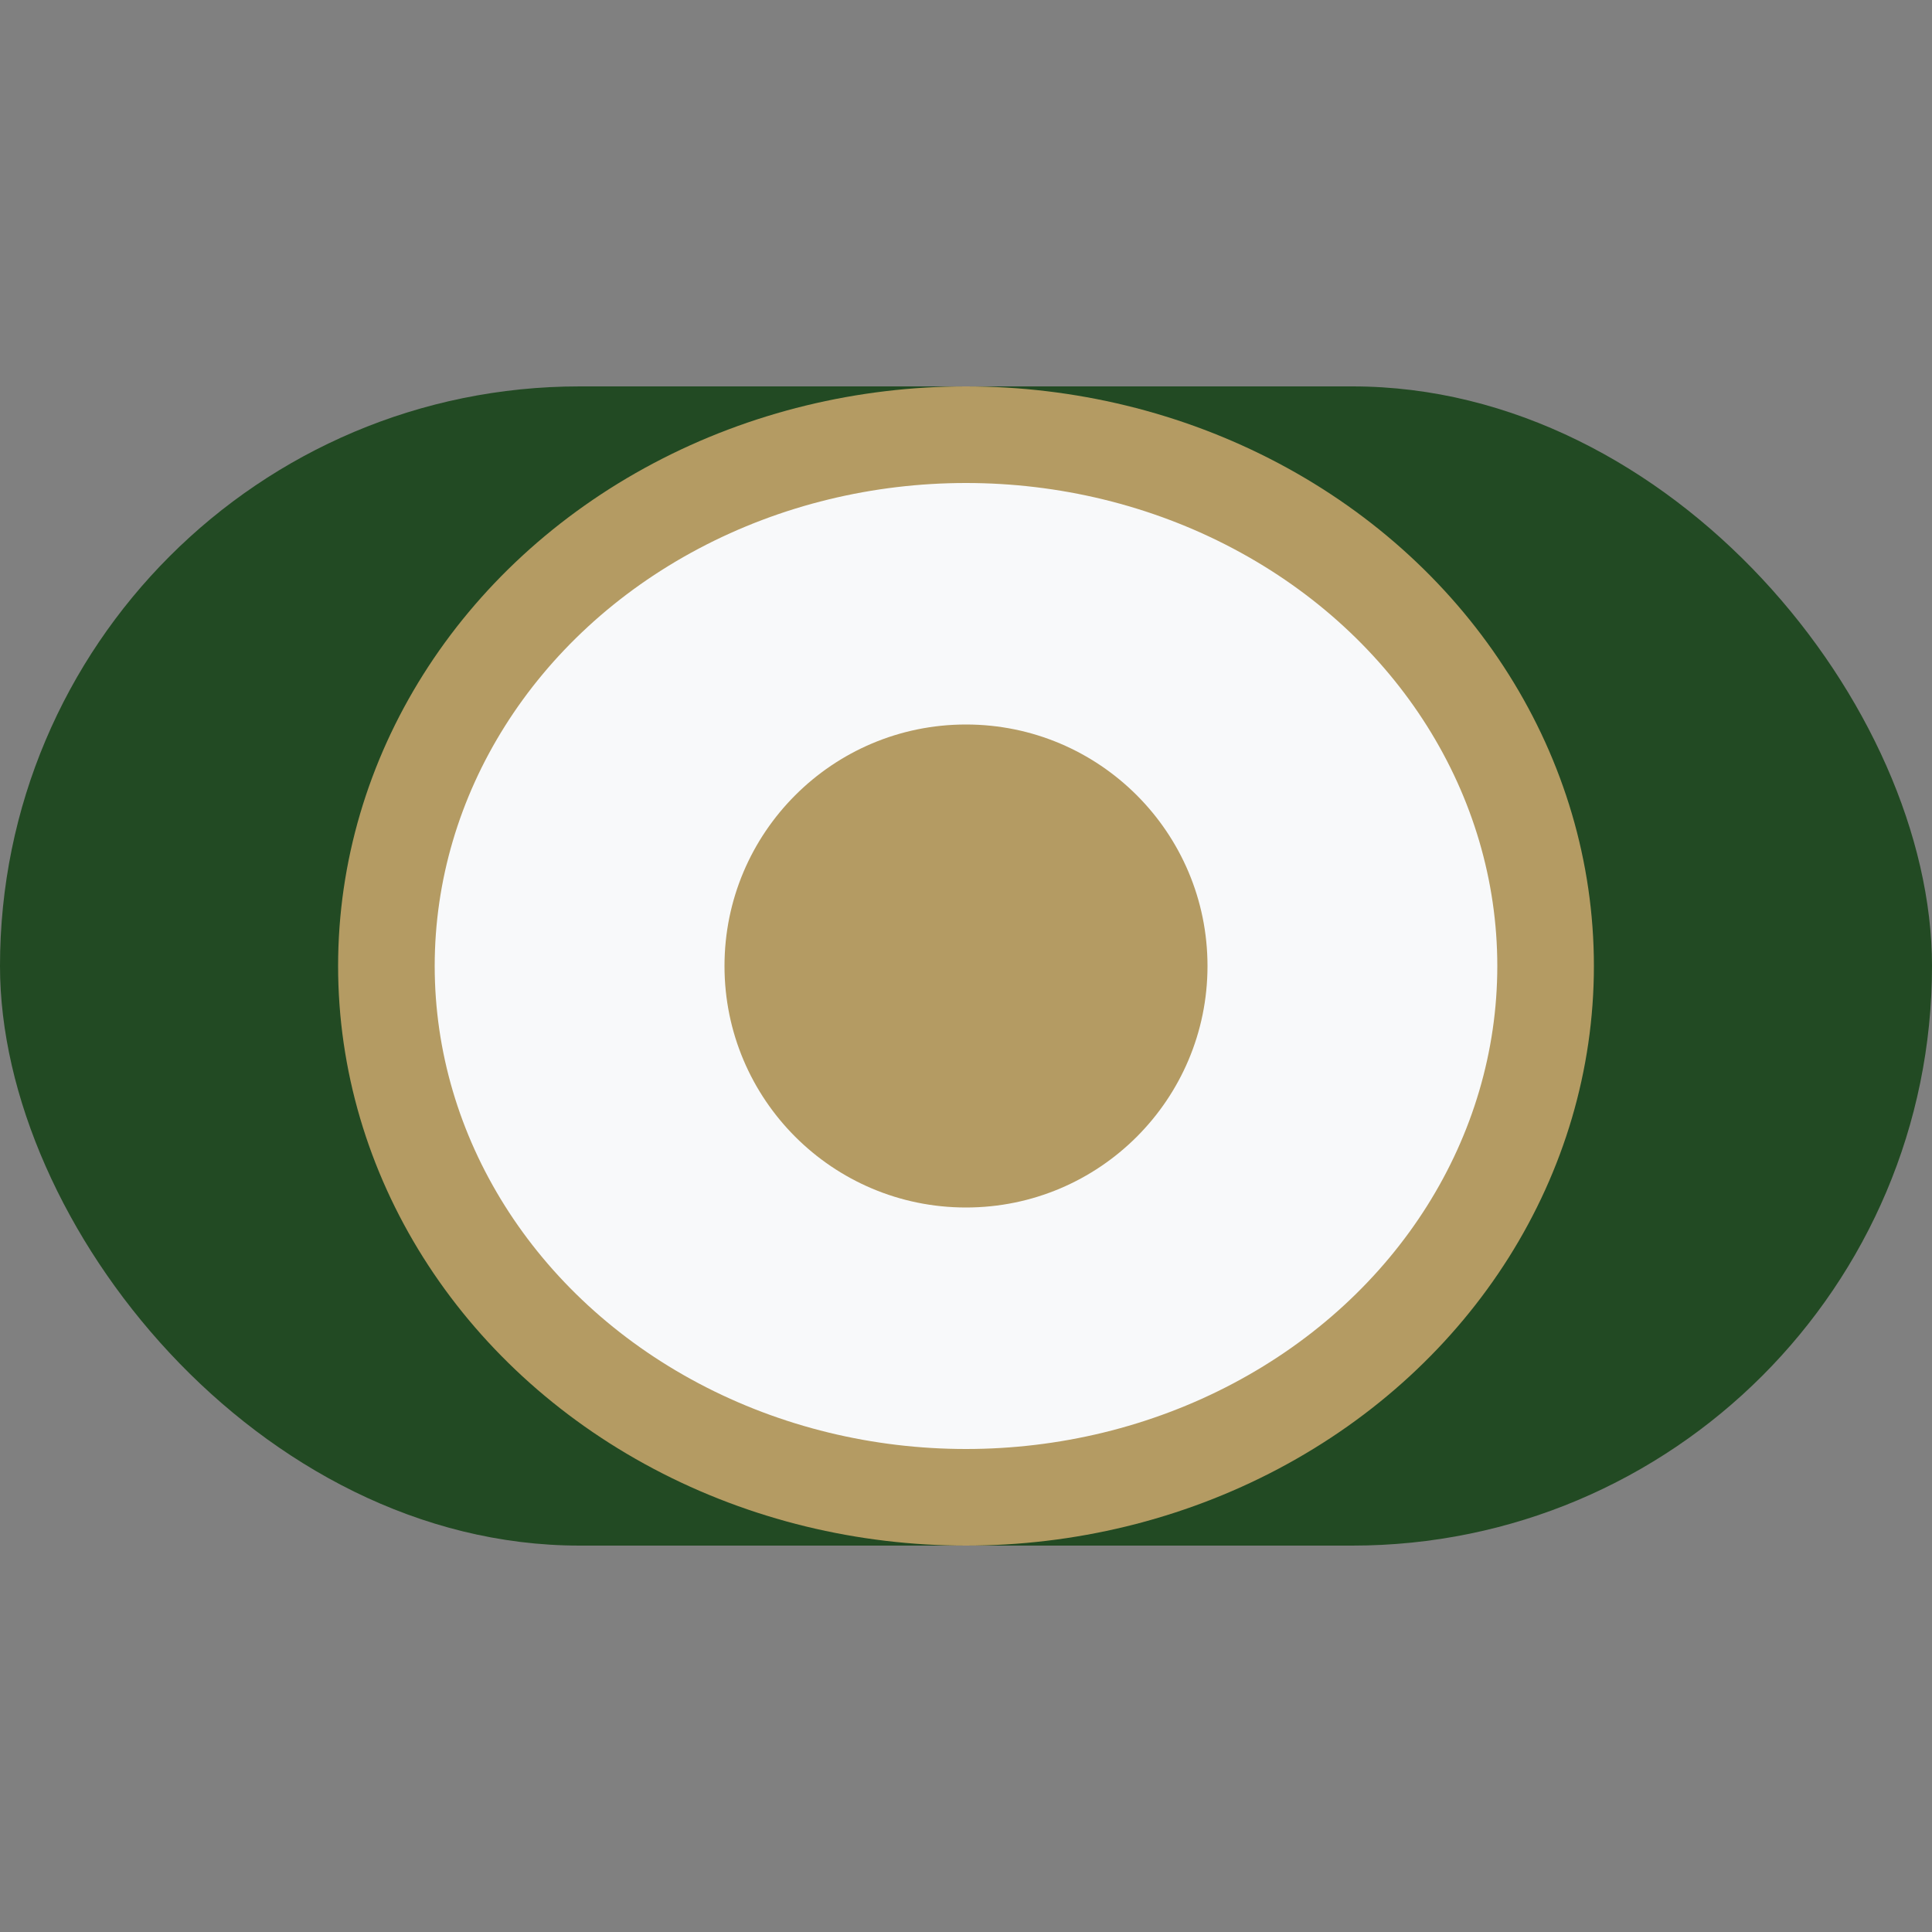
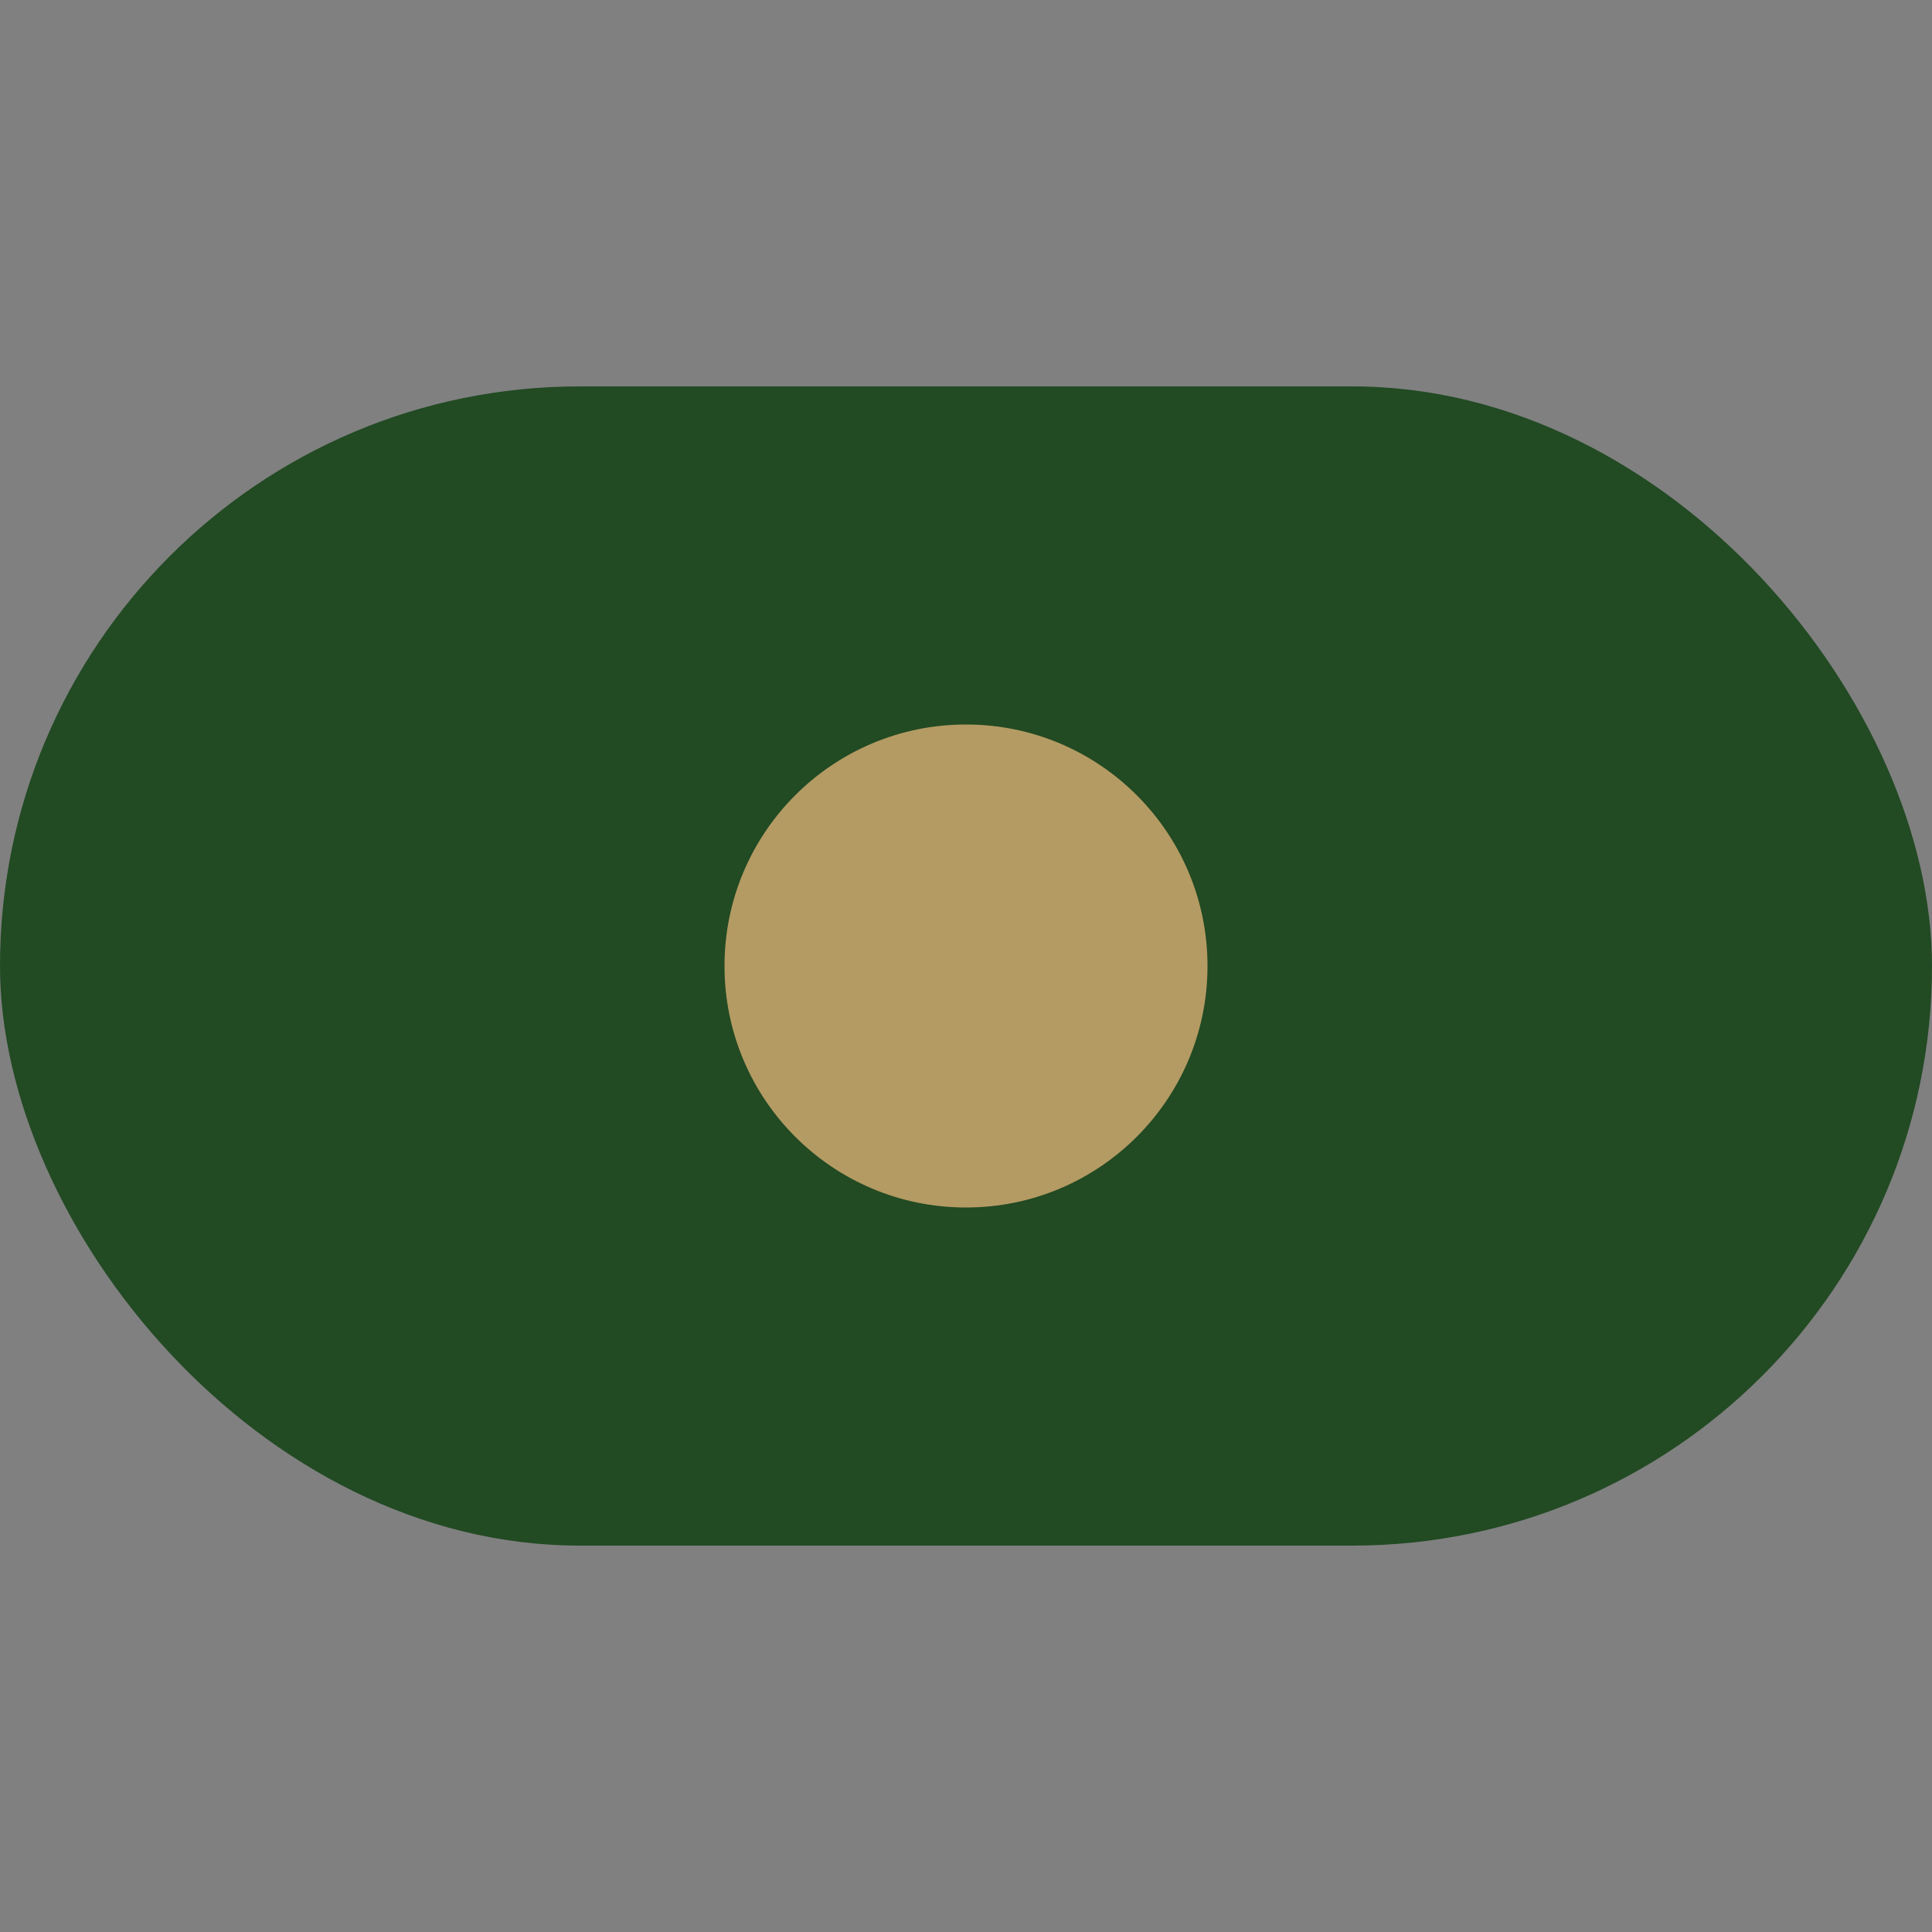
<svg xmlns="http://www.w3.org/2000/svg" width="40" height="40" viewBox="0 0 40 40">
  <rect x="0" y="0" width="40" height="40" fill="#808080" stroke="none" />
  <rect x="0" y="8" width="40" height="24" rx="12" fill="#224A23" />
-   <ellipse cx="20" cy="20" rx="12" ry="11" fill="#F8F9FA" stroke="#B49B63" stroke-width="2" />
  <circle cx="20" cy="20" r="5" fill="#B49B63" />
</svg>